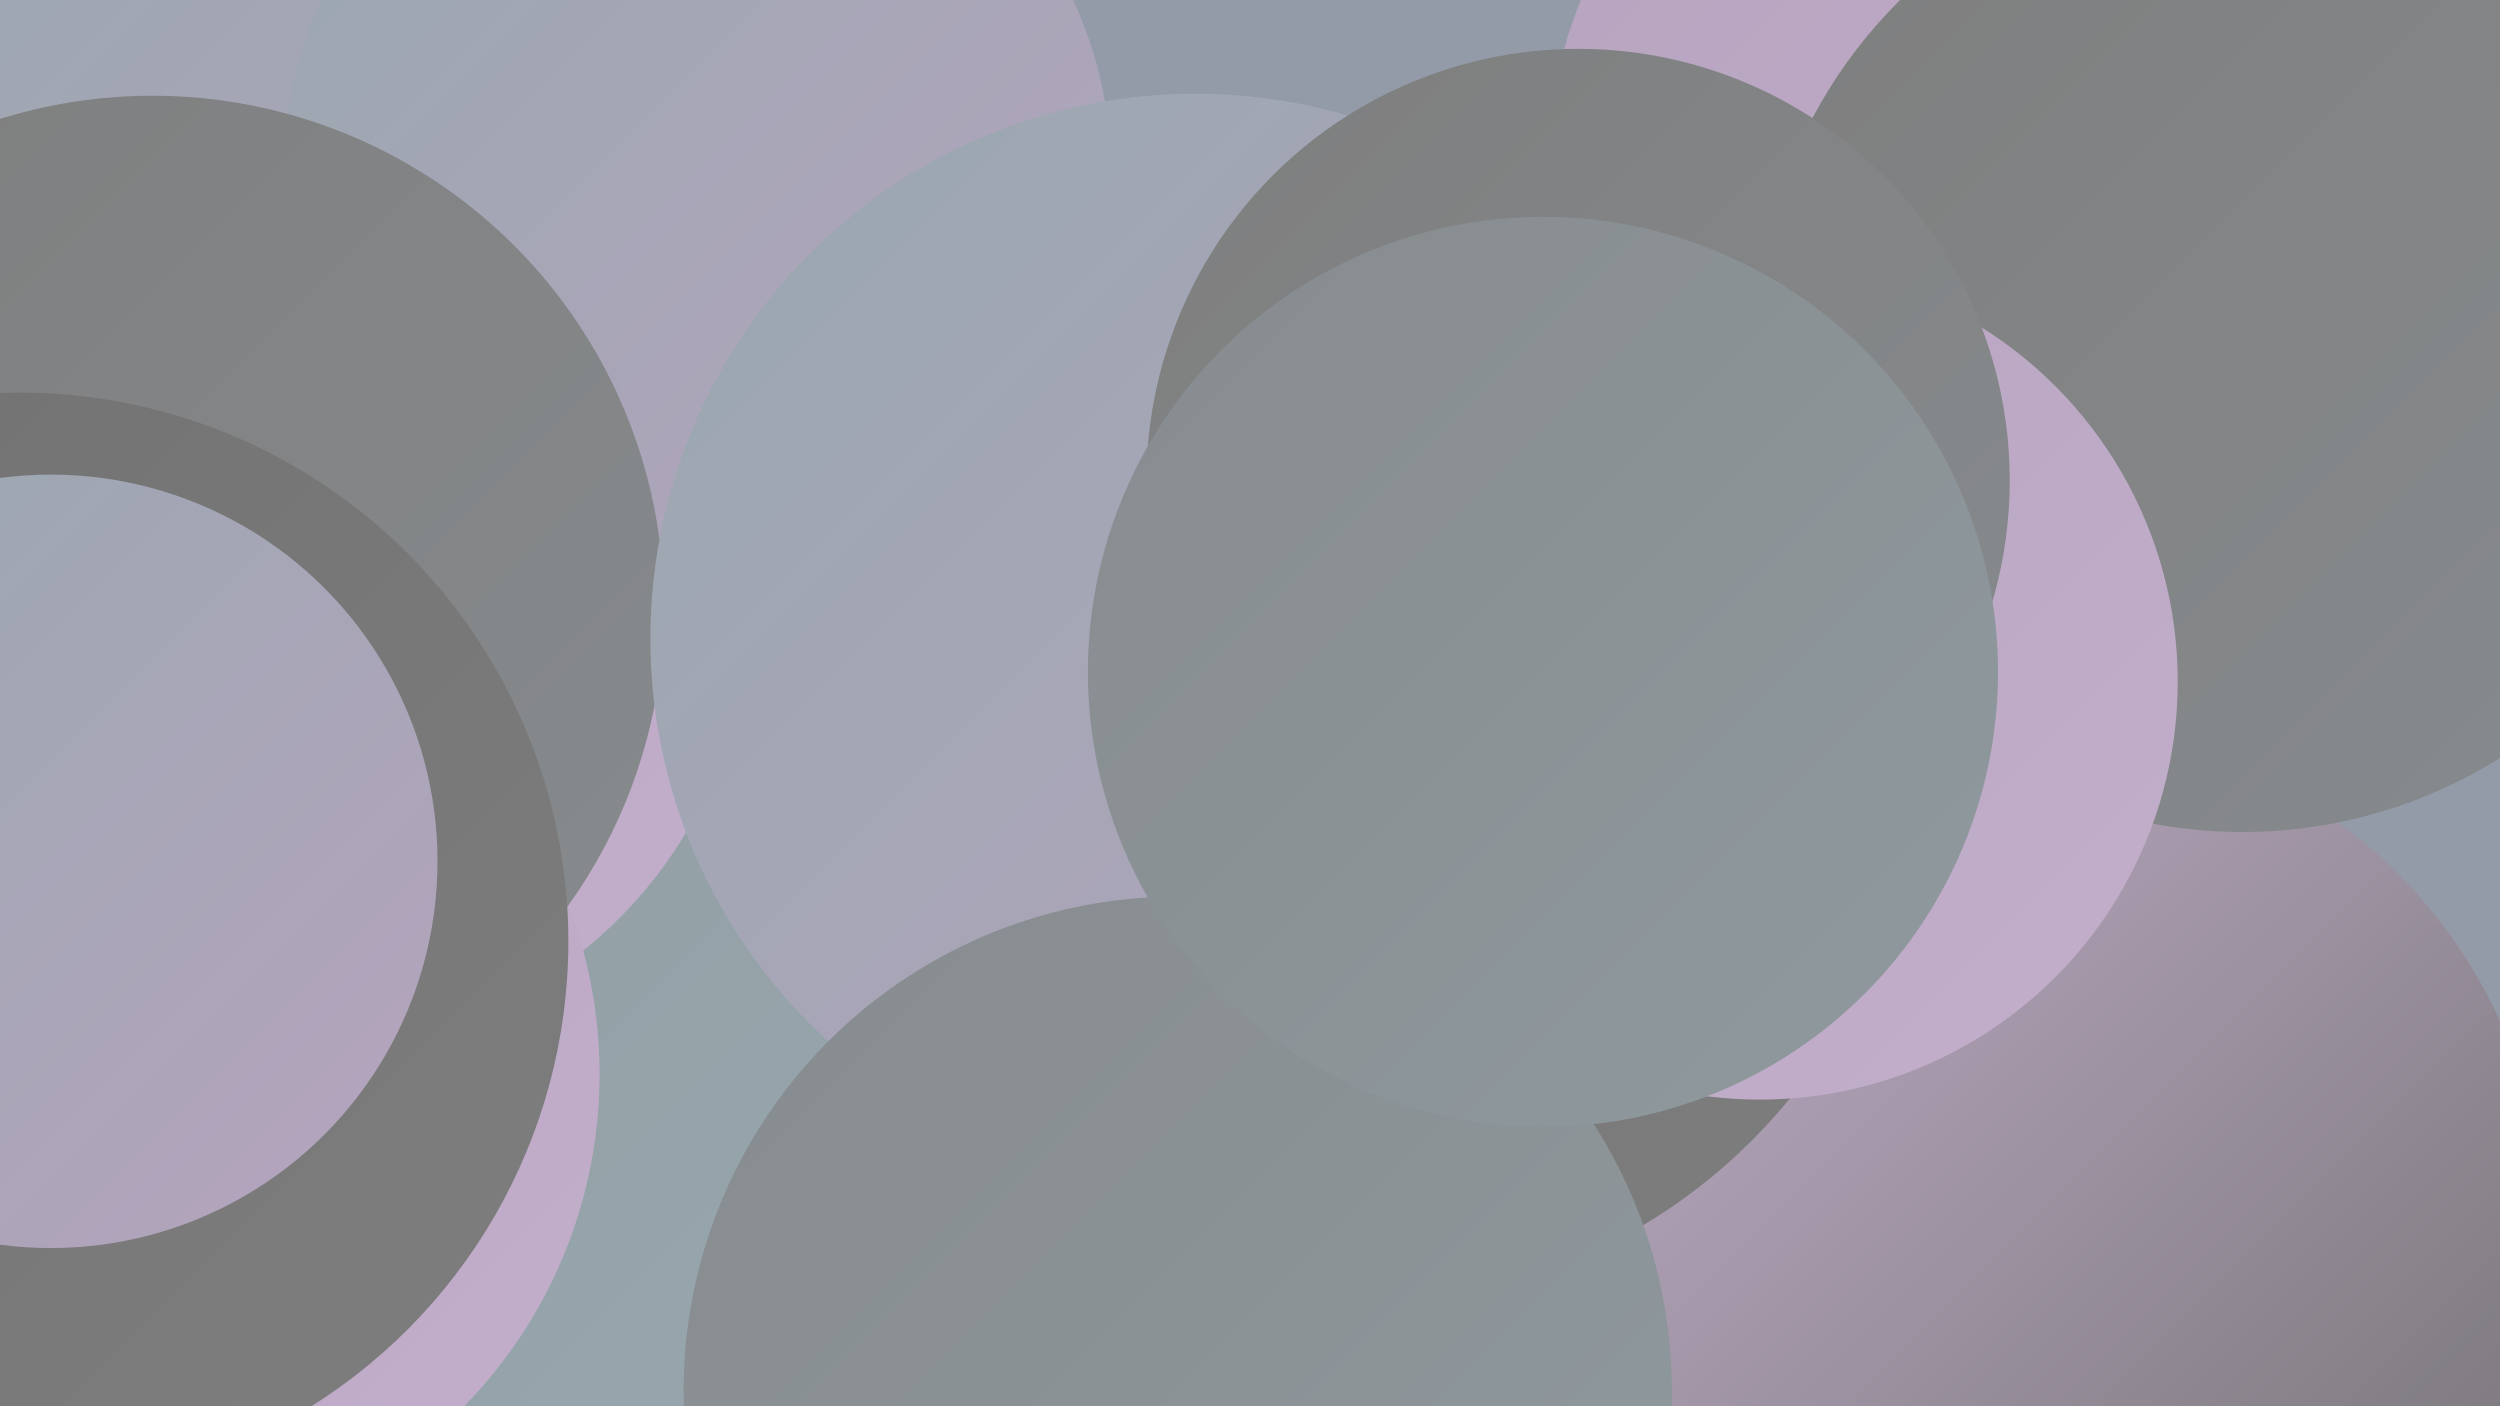
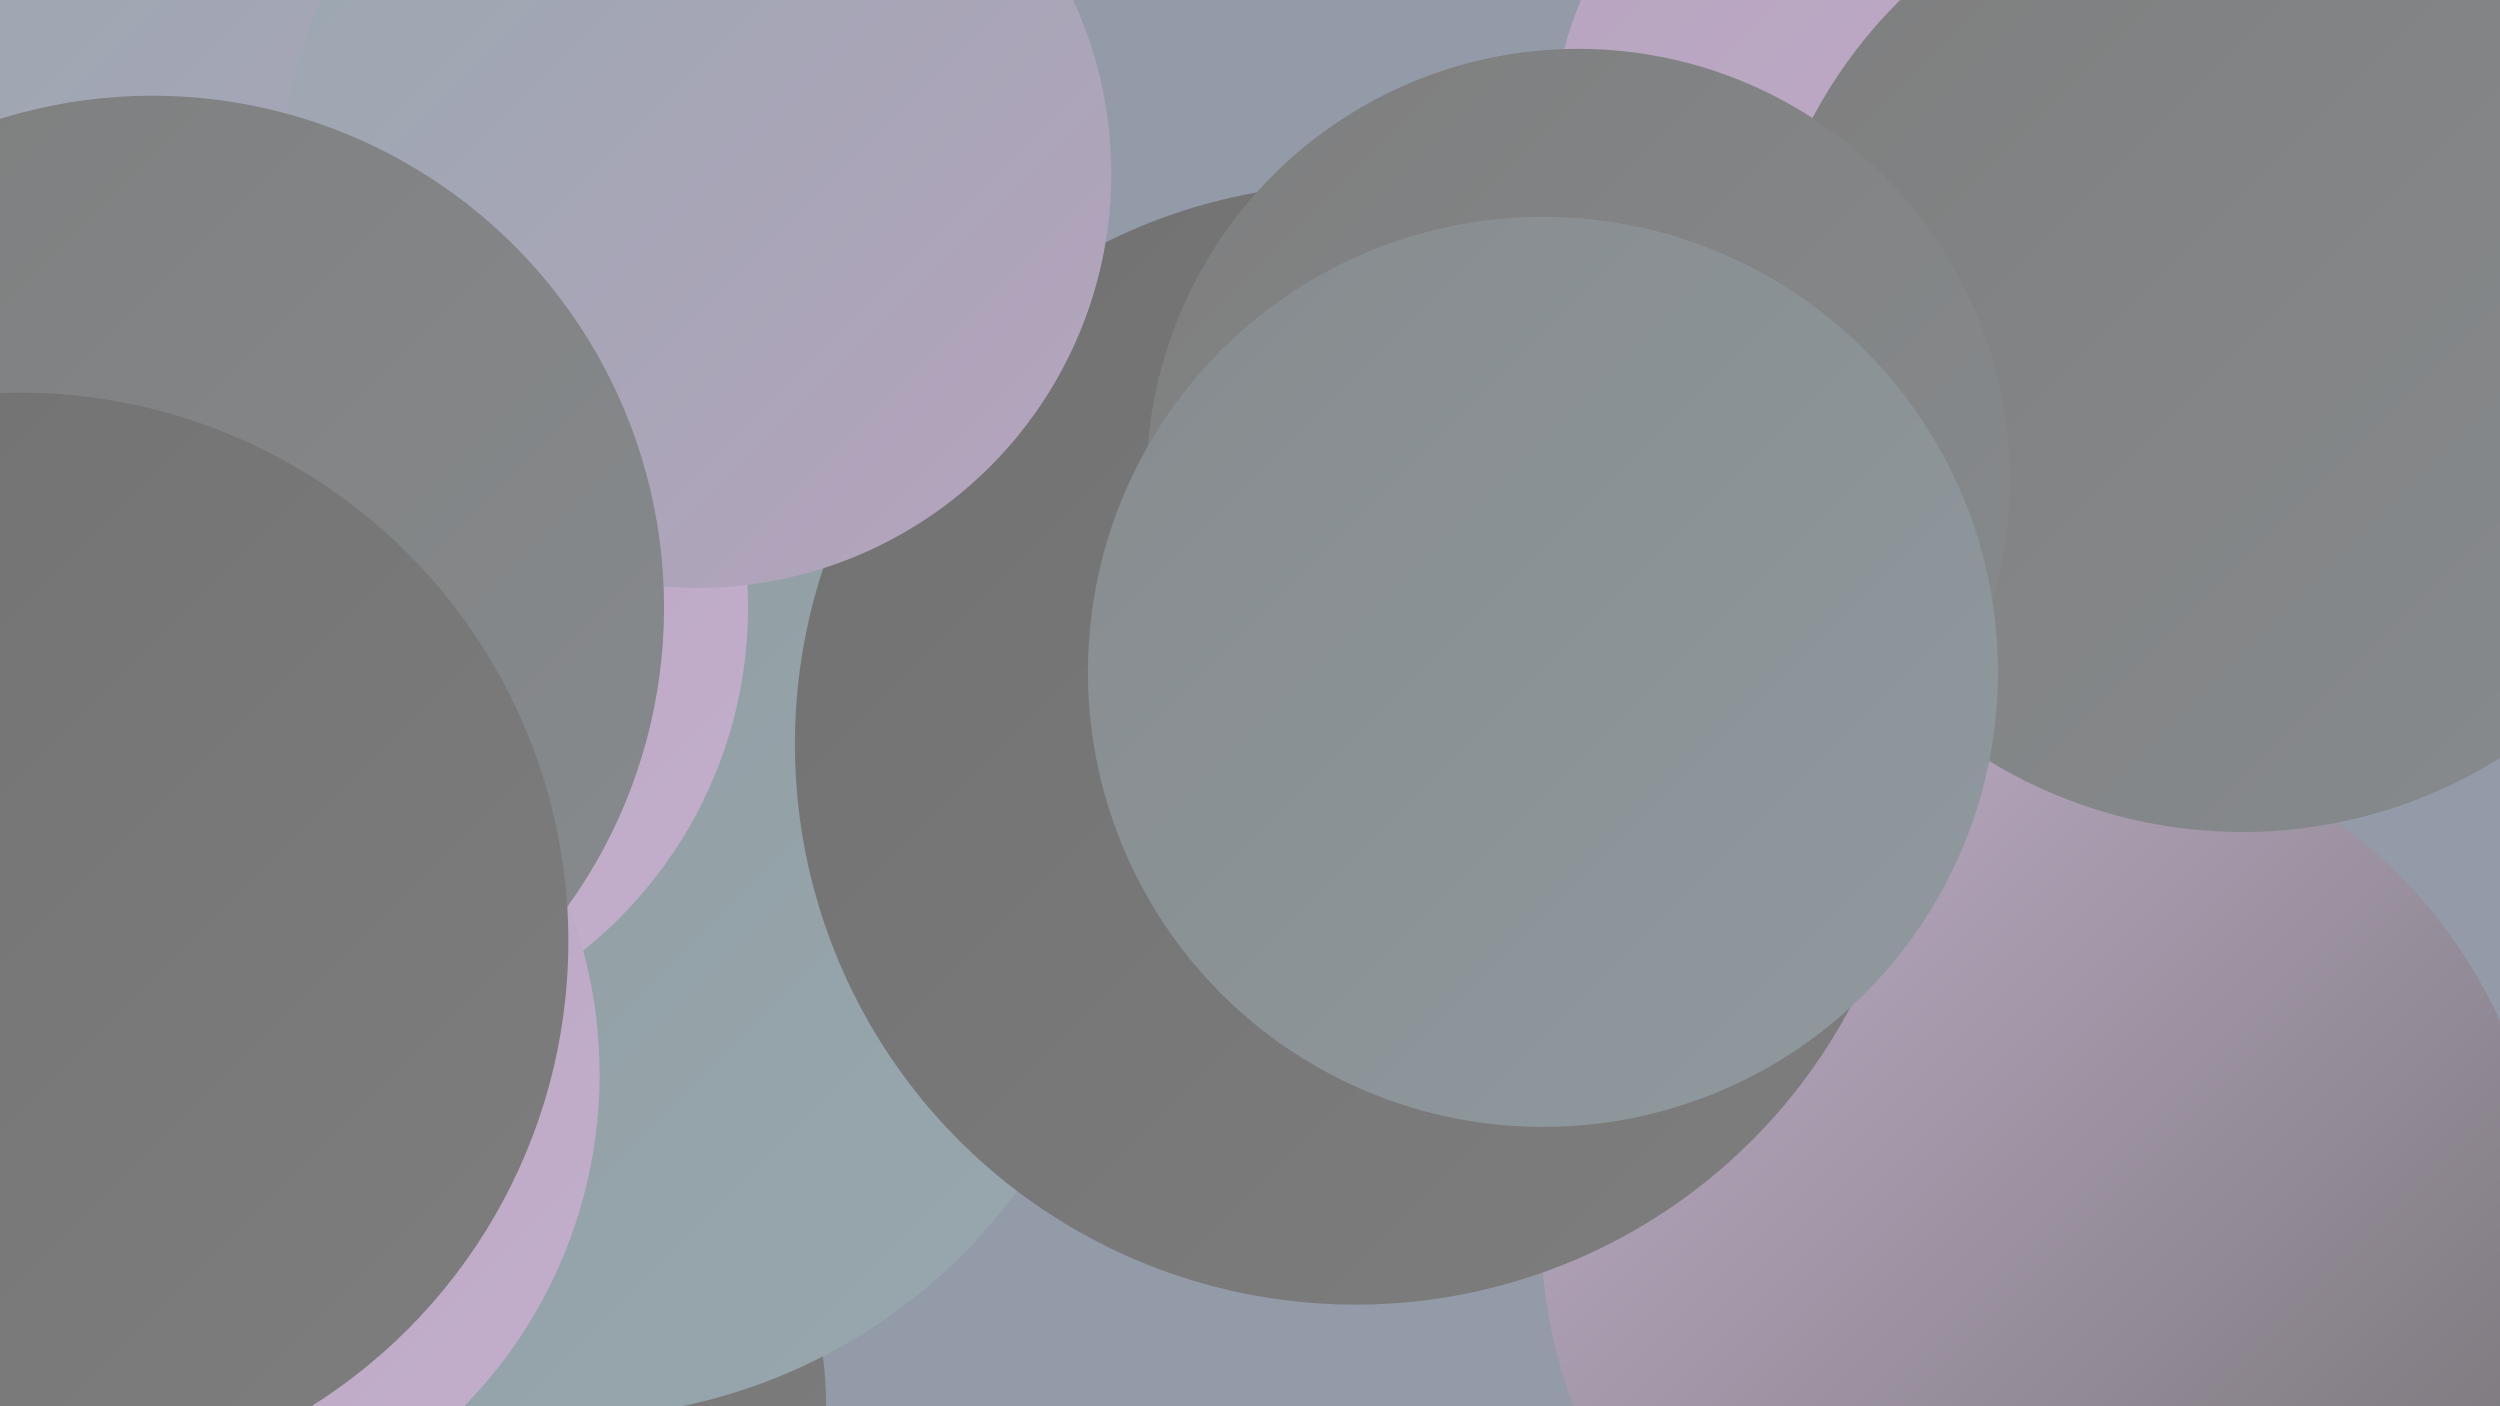
<svg xmlns="http://www.w3.org/2000/svg" width="1280" height="720">
  <defs>
    <linearGradient id="grad0" x1="0%" y1="0%" x2="100%" y2="100%">
      <stop offset="0%" style="stop-color:#717171;stop-opacity:1" />
      <stop offset="100%" style="stop-color:#7e7e7e;stop-opacity:1" />
    </linearGradient>
    <linearGradient id="grad1" x1="0%" y1="0%" x2="100%" y2="100%">
      <stop offset="0%" style="stop-color:#7e7e7e;stop-opacity:1" />
      <stop offset="100%" style="stop-color:#878b8e;stop-opacity:1" />
    </linearGradient>
    <linearGradient id="grad2" x1="0%" y1="0%" x2="100%" y2="100%">
      <stop offset="0%" style="stop-color:#878b8e;stop-opacity:1" />
      <stop offset="100%" style="stop-color:#8f9a9f;stop-opacity:1" />
    </linearGradient>
    <linearGradient id="grad3" x1="0%" y1="0%" x2="100%" y2="100%">
      <stop offset="0%" style="stop-color:#8f9a9f;stop-opacity:1" />
      <stop offset="100%" style="stop-color:#98a8af;stop-opacity:1" />
    </linearGradient>
    <linearGradient id="grad4" x1="0%" y1="0%" x2="100%" y2="100%">
      <stop offset="0%" style="stop-color:#98a8af;stop-opacity:1" />
      <stop offset="100%" style="stop-color:#b6a3be;stop-opacity:1" />
    </linearGradient>
    <linearGradient id="grad5" x1="0%" y1="0%" x2="100%" y2="100%">
      <stop offset="0%" style="stop-color:#b6a3be;stop-opacity:1" />
      <stop offset="100%" style="stop-color:#c3afcc;stop-opacity:1" />
    </linearGradient>
    <linearGradient id="grad6" x1="0%" y1="0%" x2="100%" y2="100%">
      <stop offset="0%" style="stop-color:#c3afcc;stop-opacity:1" />
      <stop offset="100%" style="stop-color:#717171;stop-opacity:1" />
    </linearGradient>
  </defs>
  <rect width="1280" height="720" fill="#949ba8" />
  <circle cx="219" cy="494" r="193" fill="url(#grad5)" />
  <circle cx="1046" cy="629" r="257" fill="url(#grad6)" />
  <circle cx="227" cy="720" r="196" fill="url(#grad0)" />
  <circle cx="90" cy="433" r="203" fill="url(#grad3)" />
  <circle cx="291" cy="441" r="285" fill="url(#grad3)" />
  <circle cx="694" cy="381" r="287" fill="url(#grad0)" />
  <circle cx="186" cy="89" r="240" fill="url(#grad4)" />
  <circle cx="158" cy="311" r="225" fill="url(#grad5)" />
  <circle cx="64" cy="550" r="243" fill="url(#grad5)" />
  <circle cx="357" cy="89" r="212" fill="url(#grad4)" />
  <circle cx="78" cy="311" r="262" fill="url(#grad1)" />
-   <circle cx="612" cy="327" r="279" fill="url(#grad4)" />
  <circle cx="1011" cy="83" r="218" fill="url(#grad5)" />
  <circle cx="1148" cy="177" r="249" fill="url(#grad1)" />
-   <circle cx="901" cy="349" r="214" fill="url(#grad5)" />
-   <circle cx="603" cy="712" r="253" fill="url(#grad2)" />
  <circle cx="10" cy="482" r="281" fill="url(#grad0)" />
  <circle cx="808" cy="246" r="221" fill="url(#grad1)" />
-   <circle cx="26" cy="441" r="198" fill="url(#grad4)" />
  <circle cx="790" cy="344" r="233" fill="url(#grad2)" />
</svg>